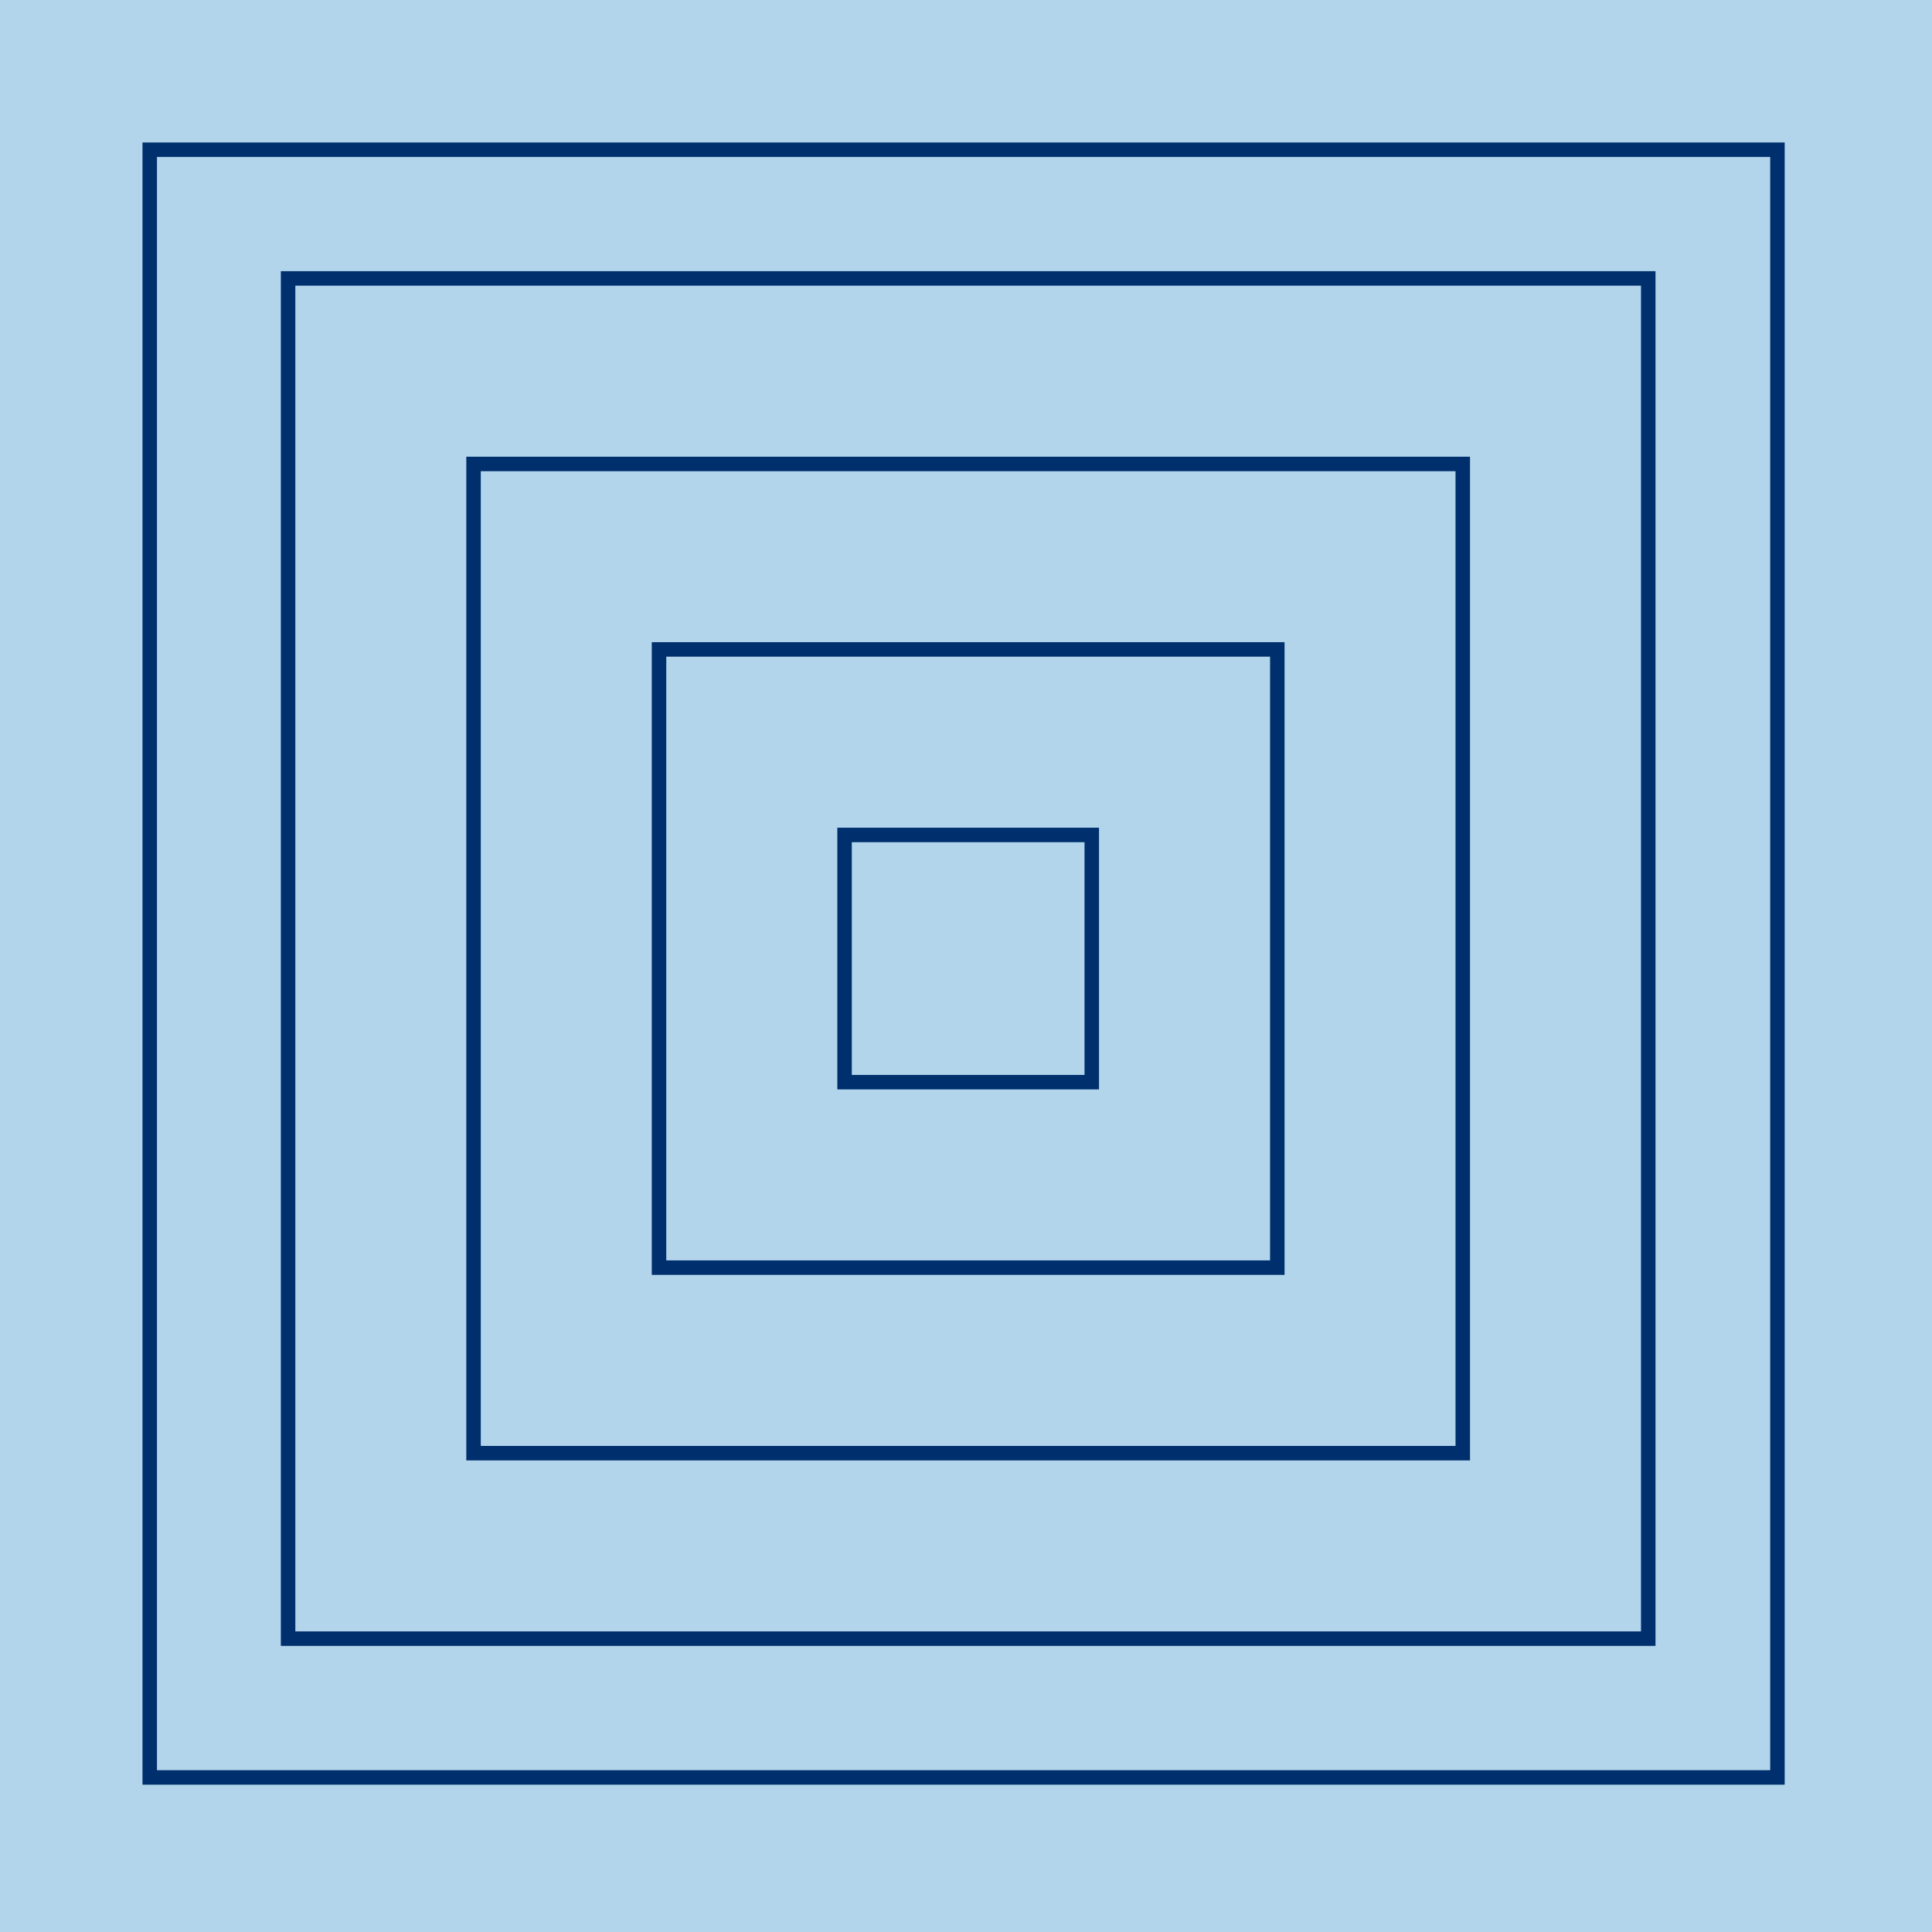
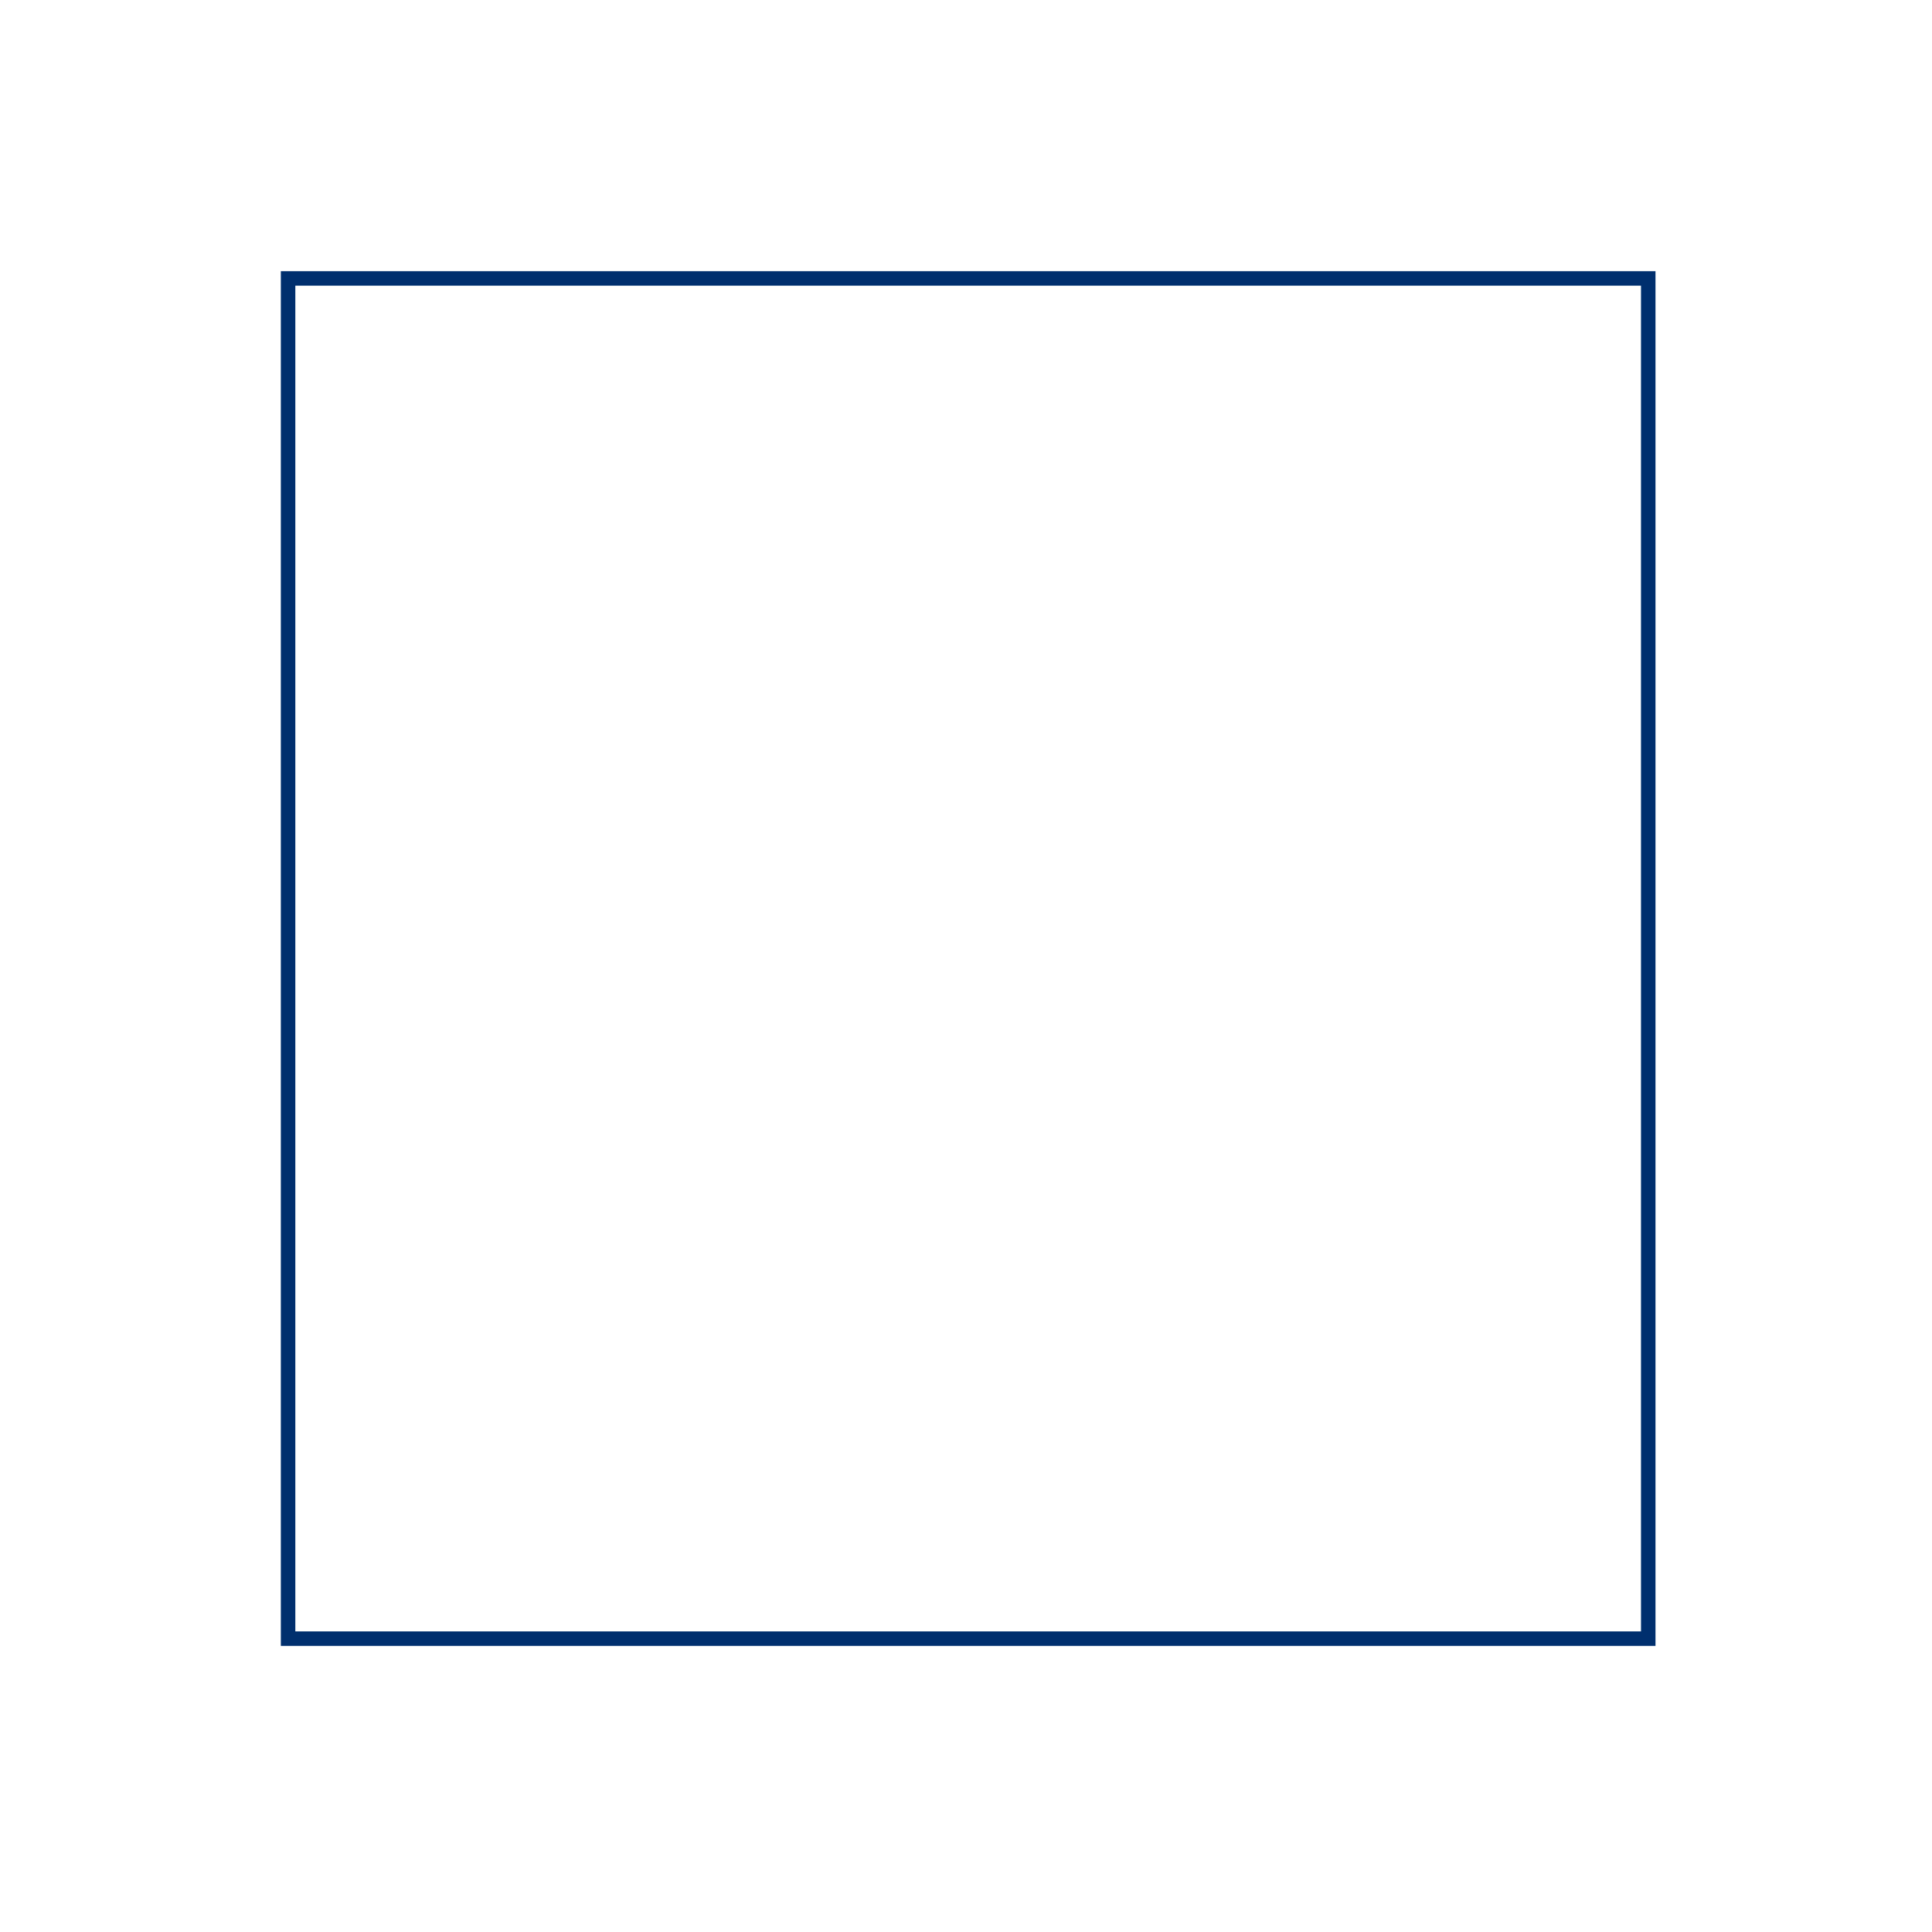
<svg xmlns="http://www.w3.org/2000/svg" width="400" height="400" viewBox="0 0 400 400" fill="none">
-   <rect width="400" height="400" fill="#B3D5EB" />
-   <path d="M368 368H31V31H368V368Z" stroke="#002F6E" stroke-width="3" stroke-miterlimit="10" />
  <path d="M59.645 57.644L341.251 57.644V339.263H59.645L59.645 57.644Z" stroke="#002F6E" stroke-width="3" stroke-miterlimit="10" />
-   <path d="M98.044 96.057L302.851 96.057V300.863H98.044L98.044 96.057Z" stroke="#002F6E" stroke-width="3" stroke-miterlimit="10" />
-   <path d="M136.444 134.456H264.452V262.45H136.444V134.456Z" stroke="#002F6E" stroke-width="3" stroke-miterlimit="10" />
-   <path d="M174.857 172.869H226.039V224.051H174.857V172.869Z" stroke="#002F6E" stroke-width="3" stroke-miterlimit="10" />
</svg>